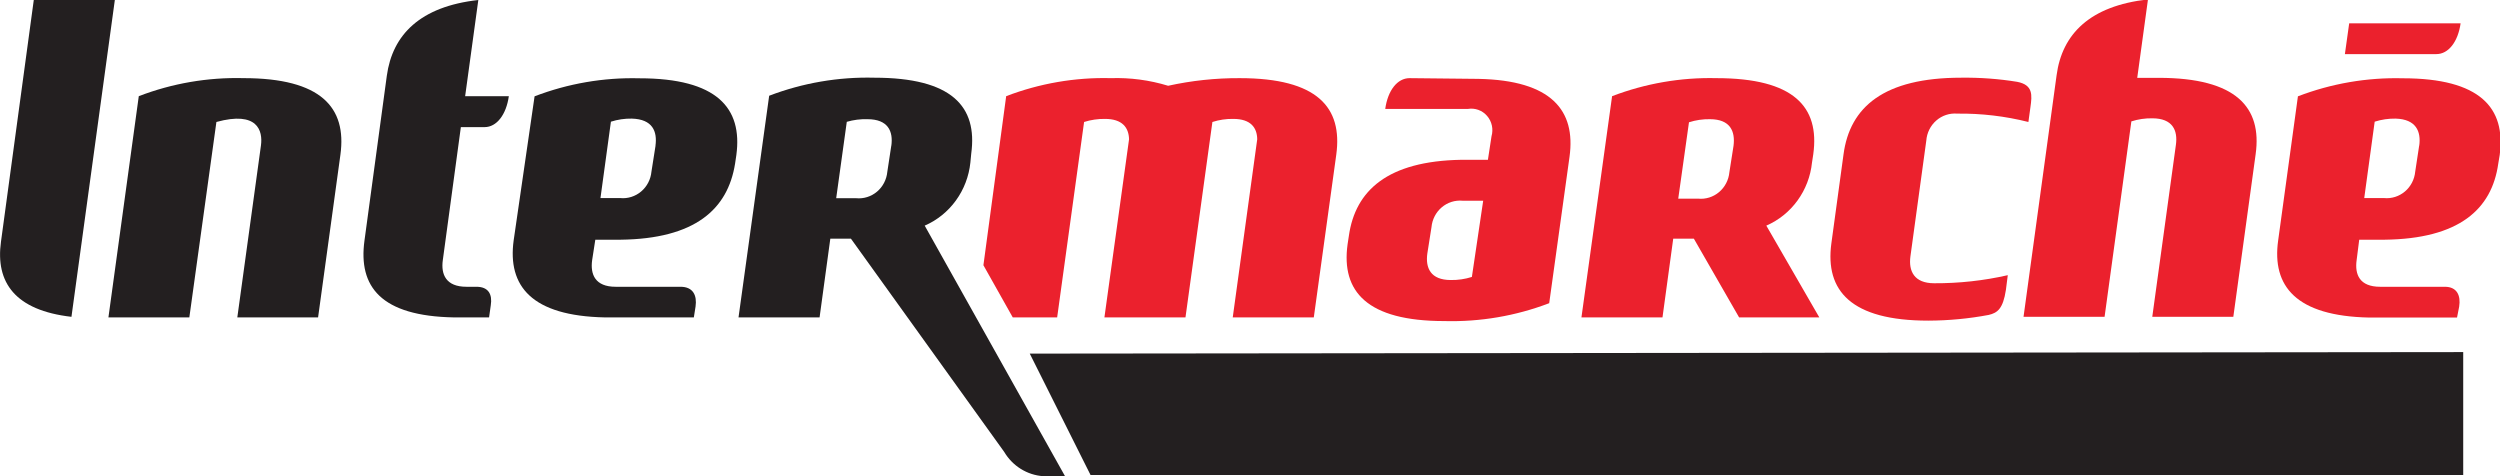
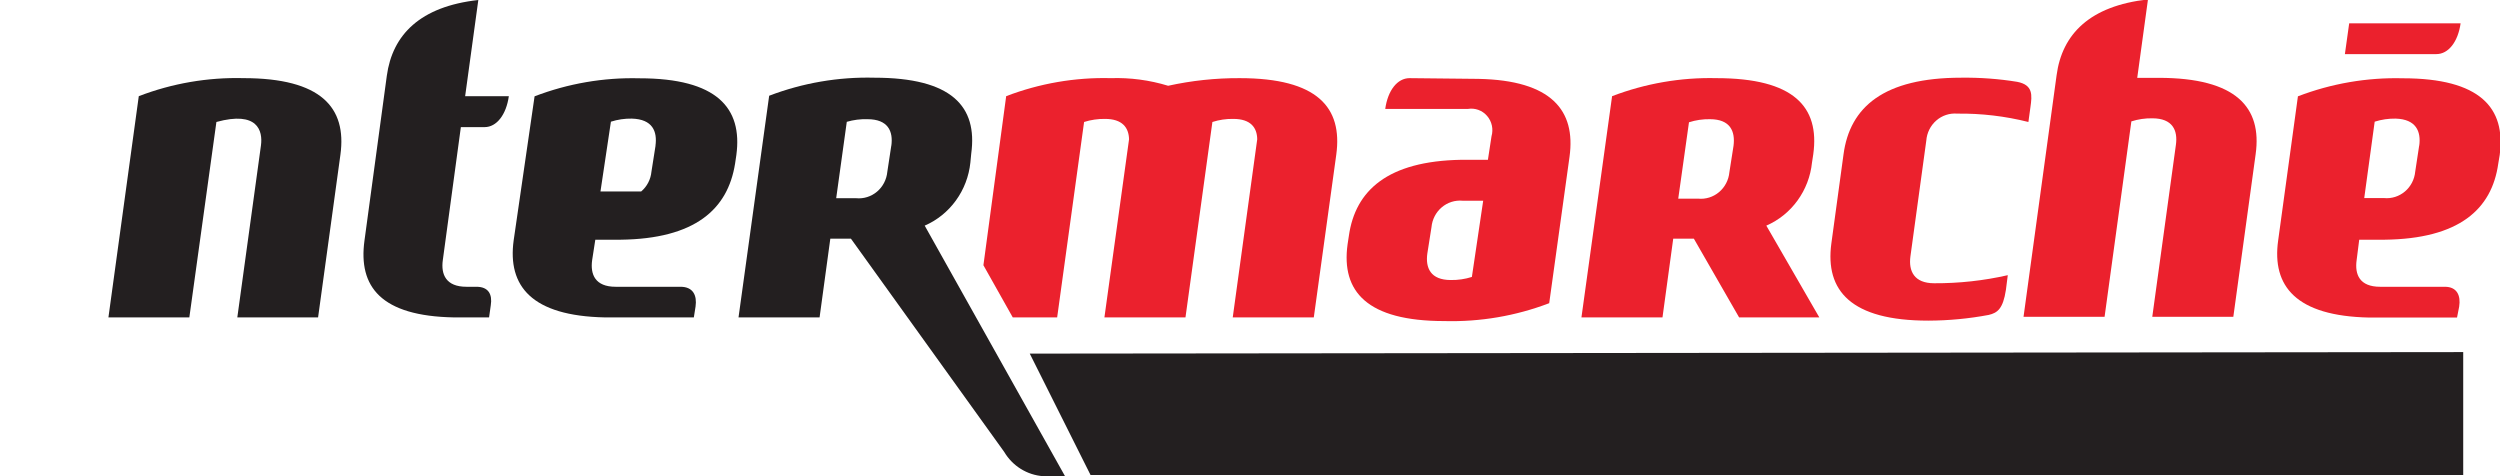
<svg xmlns="http://www.w3.org/2000/svg" width="189" height="36" viewBox="0 0 189 36" fill="none">
  <g clip-path="url(#clip0_1769_34014)">
    <path d="M82.445 35.911L77.85 26.733L186.219 26.618V35.911H82.445Z" fill="#231F20" />
-     <path d="M8.682 0H2.554L0.075 18.266C-0.358 21.369 1.158 23.464 5.402 23.952L8.682 0Z" fill="#231F20" />
    <path d="M17.941 23.996L19.728 10.995C19.879 9.886 19.479 8.368 16.36 9.221L14.314 23.996H8.197L10.492 7.271C13.021 6.3 15.708 5.838 18.407 5.907C24.275 5.907 26.224 8.124 25.736 11.693L24.047 23.996H17.941Z" fill="#231F20" />
    <path d="M37.103 23.076C37.233 22.256 36.93 21.68 36.021 21.68H35.263C33.715 21.68 33.325 20.749 33.477 19.663L34.841 9.61H36.638C37.547 9.61 38.273 8.667 38.468 7.271H35.165L36.161 0C31.766 0.488 29.666 2.627 29.243 5.73L27.554 18.188C27.078 21.669 28.789 23.897 34.321 23.996H36.974L37.103 23.076Z" fill="#231F20" />
-     <path d="M52.584 23.176C52.703 22.345 52.41 21.68 51.447 21.68H46.542C44.994 21.68 44.615 20.749 44.767 19.662L45.005 18.122H46.91C52.529 18.055 55.02 15.838 55.572 12.369L55.669 11.715C56.145 8.157 54.197 5.919 48.34 5.919C45.637 5.849 42.946 6.312 40.414 7.282L38.834 18.166C38.357 21.635 40.198 23.885 45.73 23.996H52.454L52.584 23.176ZM49.563 10.984L49.249 12.979C49.194 13.564 48.915 14.102 48.472 14.476C48.03 14.851 47.46 15.03 46.889 14.974H45.395L46.185 9.199C46.696 9.036 47.23 8.957 47.766 8.967C49.336 9.011 49.704 9.931 49.552 11.028L49.563 10.984Z" fill="#231F20" />
+     <path d="M52.584 23.176C52.703 22.345 52.41 21.68 51.447 21.68H46.542C44.994 21.68 44.615 20.749 44.767 19.662L45.005 18.122H46.91C52.529 18.055 55.02 15.838 55.572 12.369L55.669 11.715C56.145 8.157 54.197 5.919 48.34 5.919C45.637 5.849 42.946 6.312 40.414 7.282L38.834 18.166C38.357 21.635 40.198 23.885 45.73 23.996H52.454L52.584 23.176ZM49.563 10.984L49.249 12.979C49.194 13.564 48.915 14.102 48.472 14.476H45.395L46.185 9.199C46.696 9.036 47.23 8.957 47.766 8.967C49.336 9.011 49.704 9.931 49.552 11.028L49.563 10.984Z" fill="#231F20" />
    <path d="M73.425 11.616C73.912 8.047 71.964 5.874 66.096 5.874C63.386 5.806 60.689 6.269 58.149 7.238L55.832 23.996H61.96L62.772 18.044H64.331L75.915 34.16C76.227 34.687 76.659 35.13 77.173 35.45C77.688 35.77 78.27 35.959 78.871 36H80.517L69.907 17.058C70.845 16.651 71.66 15.994 72.267 15.156C72.875 14.318 73.252 13.329 73.36 12.292L73.425 11.616ZM67.384 10.995L67.081 12.99C67.026 13.575 66.747 14.114 66.304 14.488C65.862 14.862 65.292 15.041 64.721 14.985H63.216L64.017 9.21C64.523 9.062 65.049 8.995 65.576 9.011C67.146 9.011 67.536 9.931 67.384 11.028V10.995Z" fill="#231F20" />
    <path d="M93.725 5.908C91.906 5.899 90.091 6.092 88.312 6.484C86.908 6.055 85.446 5.861 83.981 5.908C81.282 5.839 78.596 6.302 76.067 7.271L74.346 20.051L76.565 23.996H79.921L81.957 9.222C82.469 9.06 83.002 8.981 83.537 8.989C84.858 8.989 85.335 9.654 85.356 10.53L83.494 23.996H89.622L91.657 9.222C92.169 9.058 92.703 8.979 93.238 8.989C94.559 8.989 95.035 9.654 95.046 10.53L93.195 23.996H99.323L101.022 11.694C101.51 8.124 99.604 5.908 93.725 5.908Z" fill="#EB212D" />
    <path d="M106.564 5.908C105.644 5.908 104.919 6.828 104.724 8.235H110.971C111.237 8.19 111.51 8.215 111.765 8.307C112.019 8.4 112.247 8.557 112.425 8.765C112.604 8.972 112.728 9.222 112.786 9.492C112.844 9.762 112.834 10.043 112.757 10.308L112.486 12.081H110.451C104.919 12.181 102.461 14.387 101.974 17.834L101.876 18.477C101.389 22.035 103.338 24.273 109.195 24.273C111.897 24.346 114.587 23.887 117.12 22.921L118.658 11.838C119.134 8.357 117.304 6.074 111.783 5.963L106.564 5.908ZM111.274 20.937C110.759 21.1 110.222 21.179 109.682 21.17C108.145 21.17 107.755 20.25 107.907 19.164L108.221 17.169C108.276 16.586 108.553 16.049 108.994 15.675C109.434 15.302 110.001 15.121 110.57 15.174H112.129L111.274 20.937Z" fill="#EB212D" />
    <path d="M131.477 23.996H137.54L133.534 17.058C134.472 16.651 135.287 15.994 135.894 15.156C136.502 14.318 136.879 13.329 136.987 12.292L137.085 11.649C137.572 8.08 135.623 5.908 129.755 5.908C127.067 5.845 124.392 6.308 121.874 7.271L119.557 23.996H125.684L126.496 18.044H128.056L131.477 23.996ZM127.687 9.244C128.199 9.08 128.732 9.001 129.268 9.011C130.816 9.011 131.195 9.931 131.054 11.028L130.741 13.023C130.686 13.608 130.406 14.147 129.964 14.521C129.521 14.895 128.952 15.074 128.38 15.018H126.875L127.687 9.244Z" fill="#EB212D" />
    <path d="M153.347 9.222L153.499 8.113C153.629 7.193 153.715 6.417 152.492 6.185C151.095 5.959 149.683 5.856 148.269 5.874C142.412 5.874 139.846 8.091 139.37 11.671L138.45 18.41C137.973 21.968 139.922 24.24 145.779 24.24C147.312 24.236 148.841 24.091 150.348 23.808C151.009 23.653 151.431 23.342 151.647 21.913L151.788 20.804C149.961 21.219 148.095 21.423 146.223 21.414C144.697 21.414 144.285 20.483 144.426 19.396L145.628 10.629C145.65 10.338 145.728 10.054 145.857 9.793C145.987 9.533 146.165 9.301 146.383 9.112C146.6 8.922 146.852 8.778 147.124 8.689C147.395 8.599 147.682 8.566 147.966 8.59C149.779 8.567 151.587 8.779 153.347 9.222Z" fill="#EB212D" />
    <path d="M163.199 5.885H161.575L162.387 -0.044C157.991 0.443 155.891 2.582 155.479 5.686L152.979 23.952H159.106L161.131 9.177C161.642 9.013 162.176 8.935 162.712 8.944C164.26 8.944 164.65 9.864 164.498 10.951L162.712 23.952H168.839L170.528 11.649C171.016 8.124 169.067 5.885 163.199 5.885Z" fill="#EB212D" />
    <path d="M185.914 23.176C186.044 22.345 185.751 21.68 184.831 21.68H179.938C178.378 21.68 178.01 20.748 178.162 19.662L178.357 18.122H180.273C185.892 18.055 188.382 15.838 188.869 12.369L188.978 11.715C189.454 8.157 187.505 5.918 181.648 5.918C178.946 5.849 176.255 6.312 173.723 7.282L172.229 18.177C171.742 21.646 173.593 23.896 179.115 24.007H185.751L185.914 23.176ZM182.893 10.984L182.59 12.979C182.535 13.564 182.256 14.102 181.813 14.476C181.371 14.851 180.801 15.03 180.23 14.974H178.736L179.526 9.199C180.038 9.036 180.571 8.958 181.107 8.967C182.655 9.011 183.045 9.931 182.893 11.028V10.984ZM186.022 1.762H177.599L177.274 4.09H184.192C185.102 4.09 185.827 3.159 186.022 1.762Z" fill="#EB212D" />
  </g>
  <defs>
    <clipPath id="clip0_1769_34014">
      <rect width="189" height="36" fill="white" />
    </clipPath>
  </defs>
</svg>